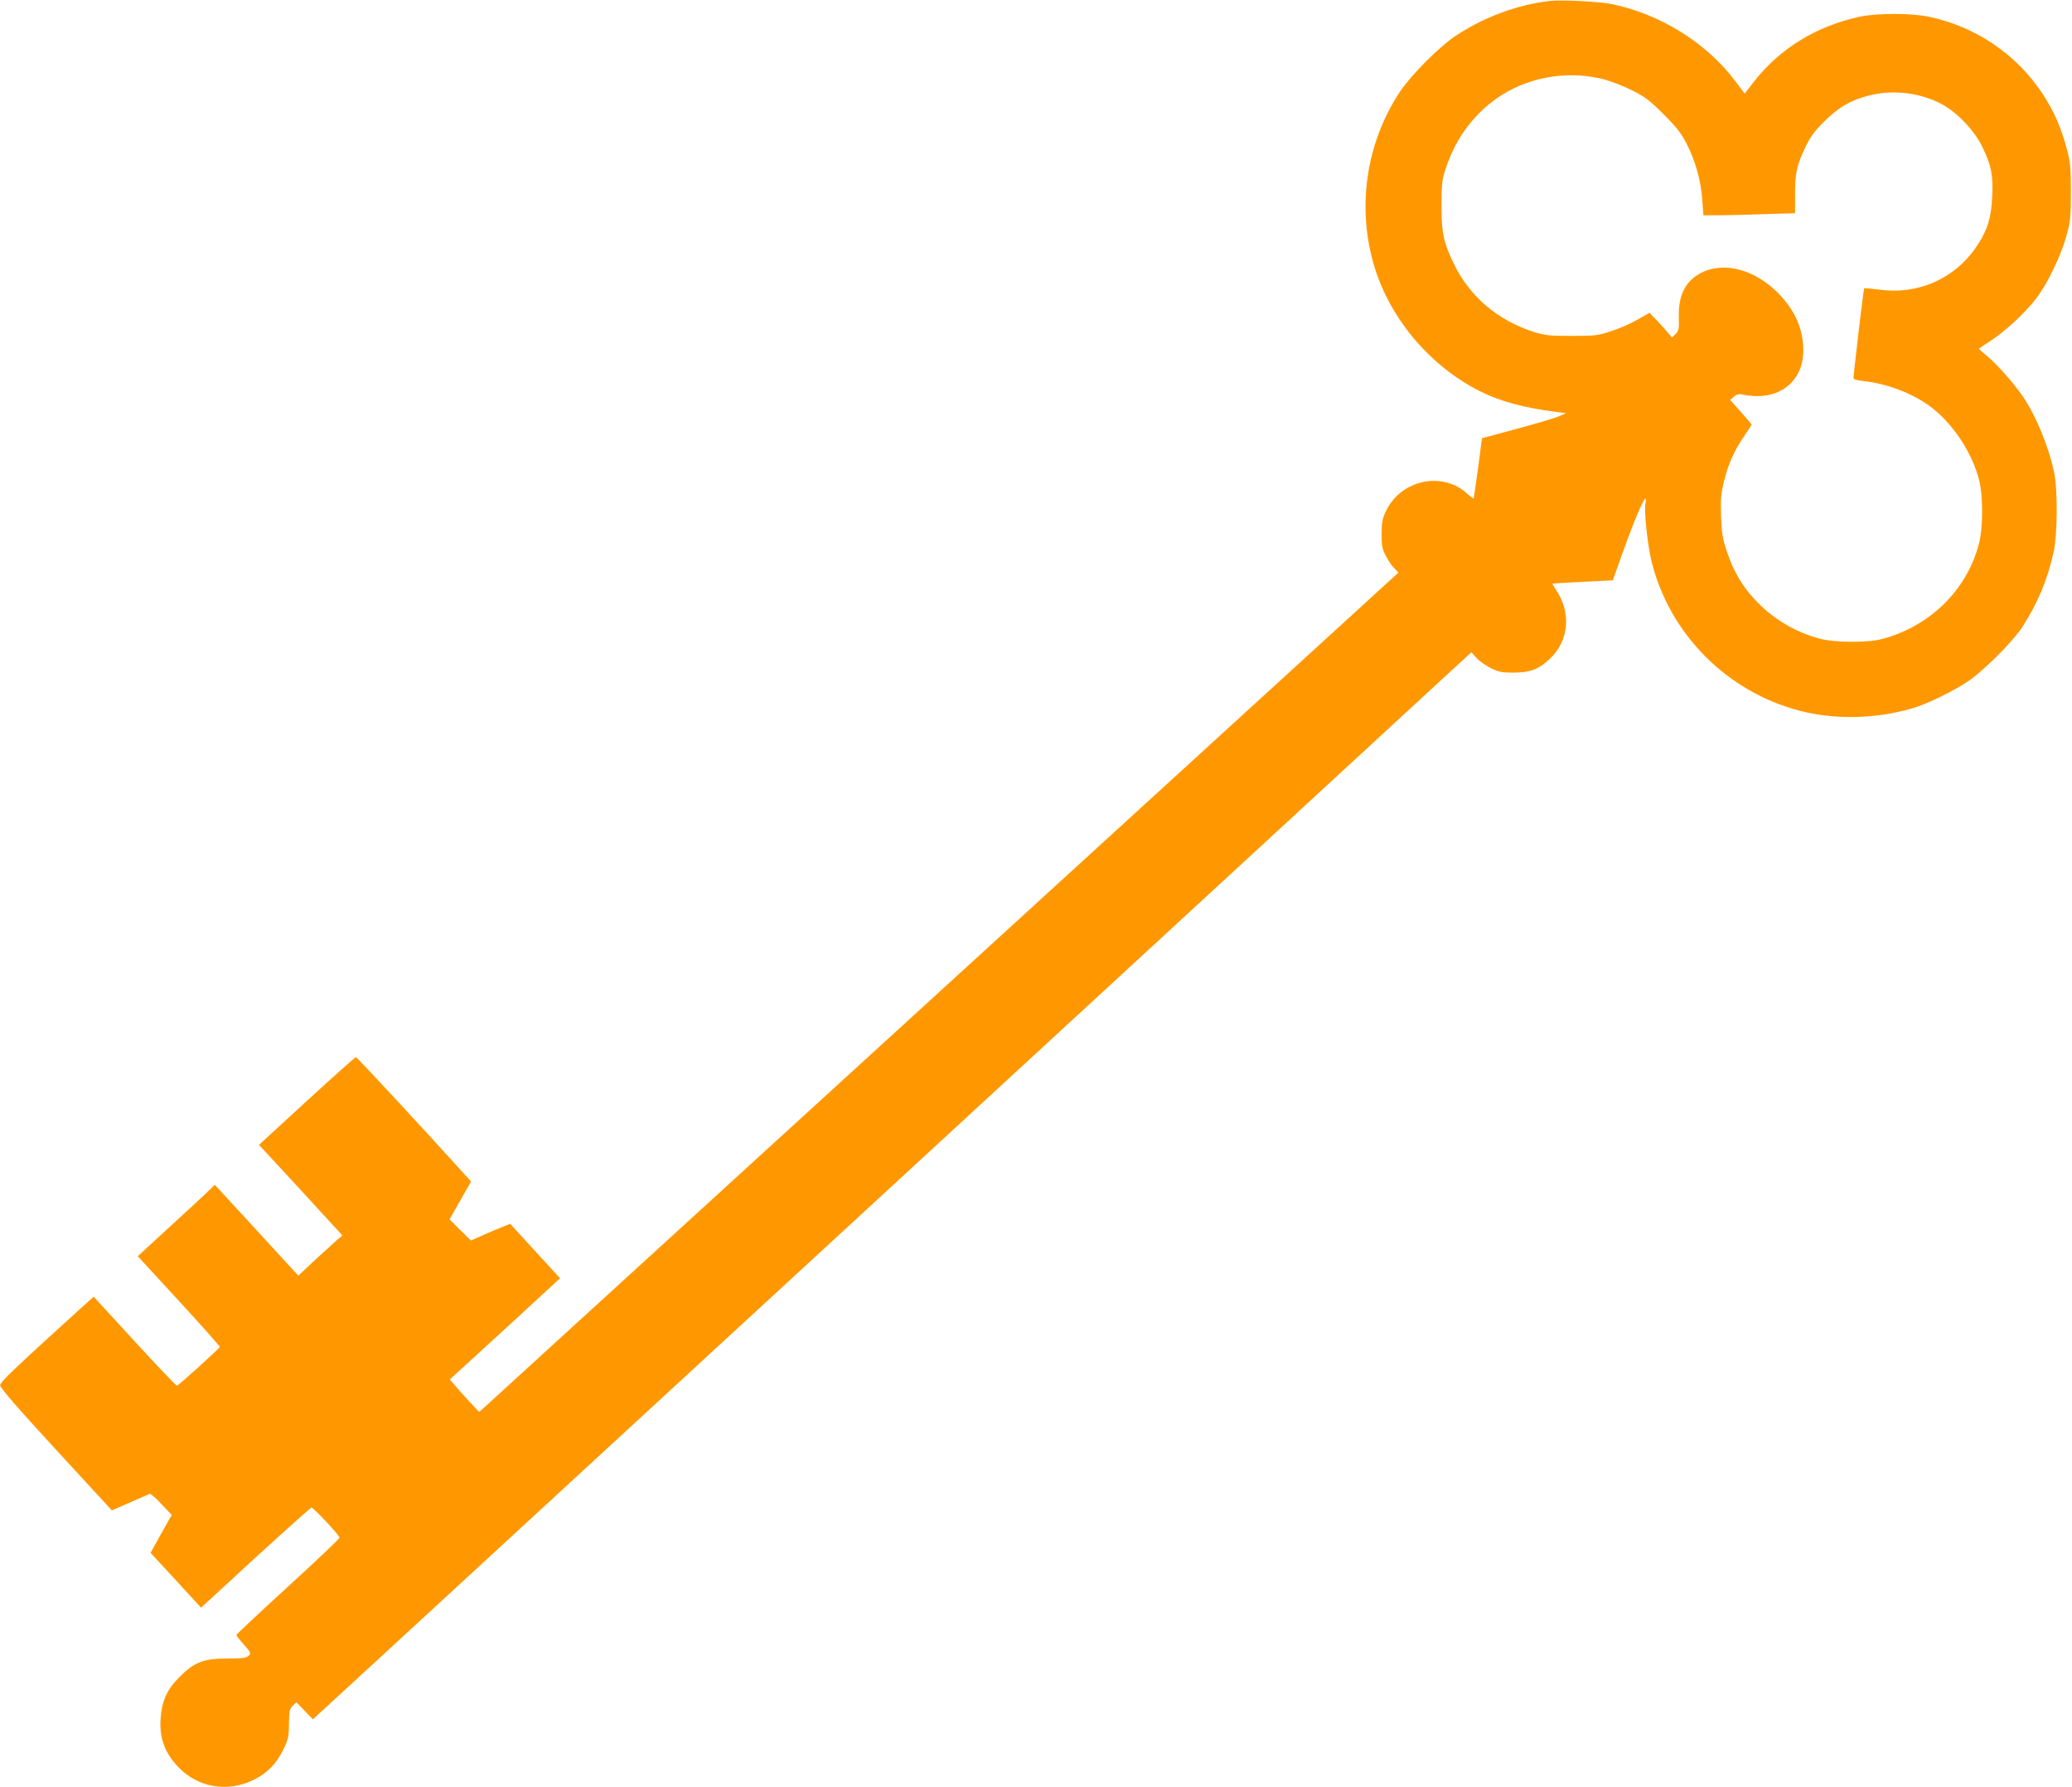
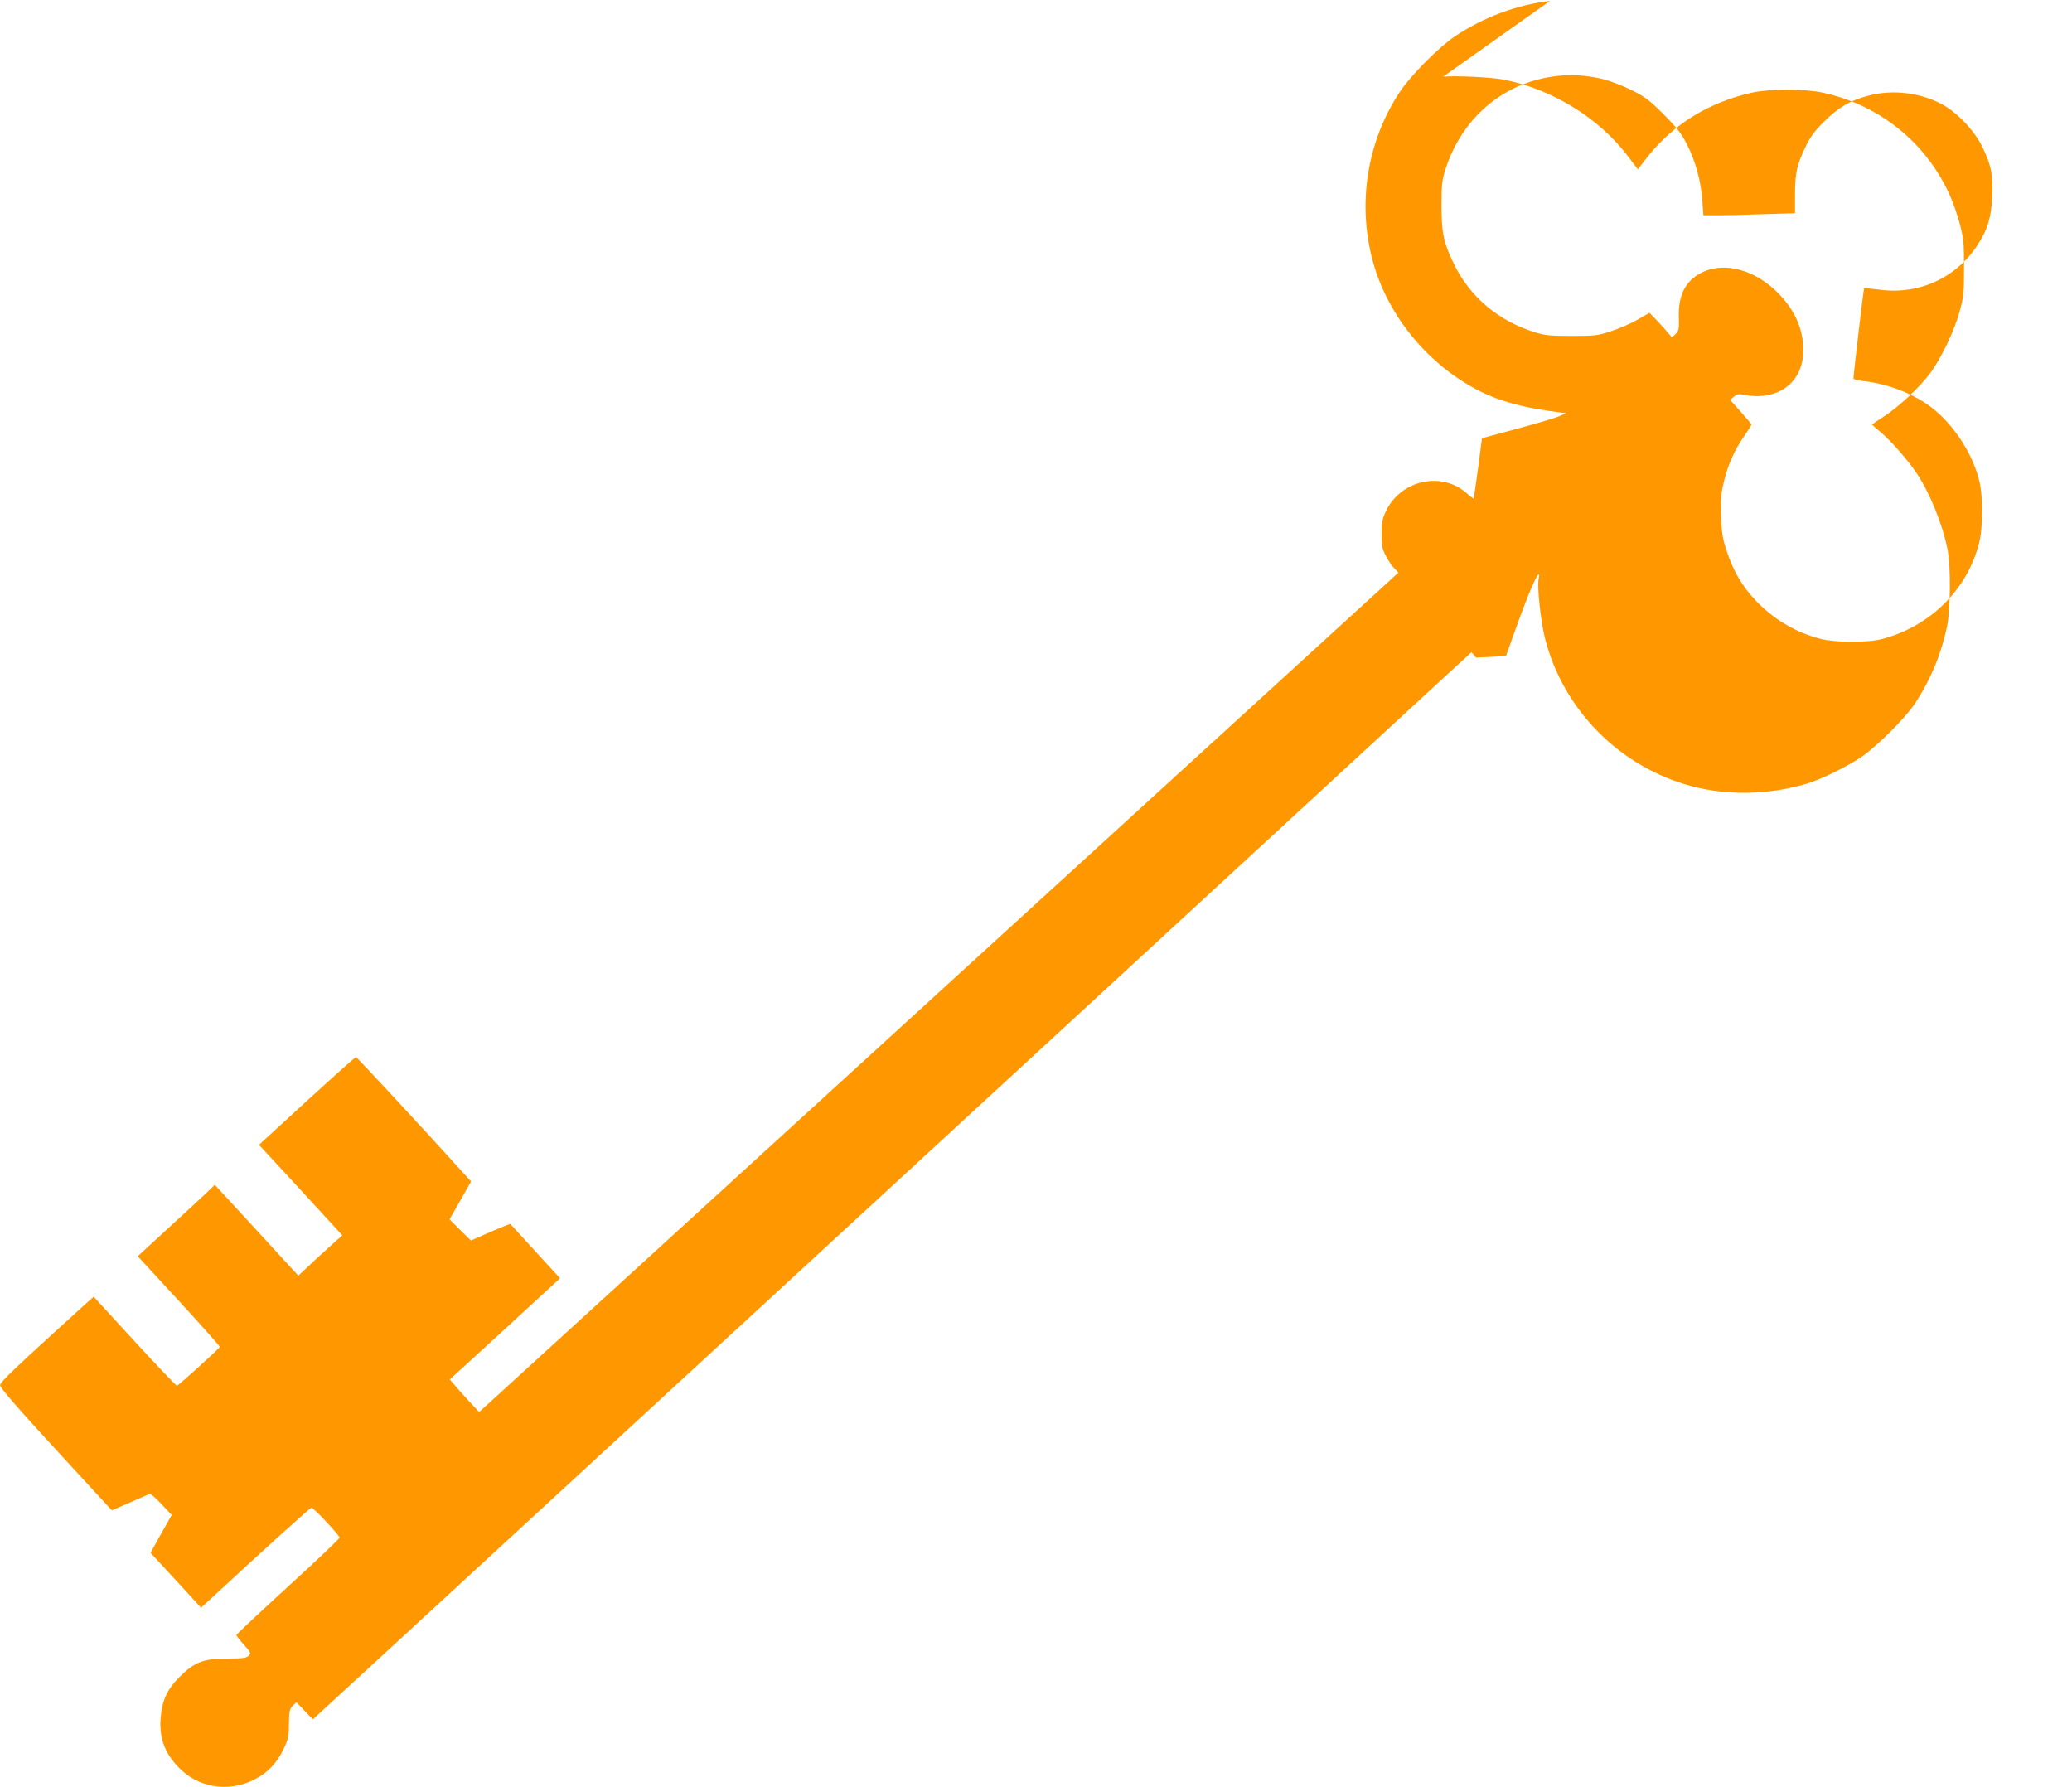
<svg xmlns="http://www.w3.org/2000/svg" version="1.0" width="1280pt" height="1104pt" viewBox="0 0 1280 1104" preserveAspectRatio="xMidYMid meet">
  <g transform="translate(0,1104) scale(0.1,-0.1)" fill="#ff9800" stroke="none">
-     <path d="M9575 11034 c-200 -22 -410 -100 -585 -217 -98 -65 -273 -241 -340 -341 -215 -322 -272 -731 -154 -1101 103 -319 346 -601 649 -753 127 -63 272 -102 480 -128 l50 -6 -45 -20 c-25 -11 -142 -45 -260 -77 l-215 -58 -24 -184 c-14 -101 -26 -186 -27 -188 -2 -2 -21 12 -42 31 -155 140 -410 83 -501 -111 -22 -47 -26 -70 -26 -141 0 -72 4 -93 27 -135 14 -28 37 -62 52 -76 l25 -26 -2791 -2549 c-1535 -1402 -2813 -2569 -2840 -2593 l-48 -43 -64 68 c-35 38 -75 83 -90 101 l-27 32 341 312 340 313 -28 30 c-56 61 -276 301 -279 305 -1 2 -57 -20 -124 -49 l-120 -53 -66 65 -66 66 67 117 66 117 -43 47 c-240 266 -662 721 -668 721 -5 0 -141 -122 -304 -271 l-295 -271 232 -251 c127 -139 243 -265 257 -280 l26 -29 -37 -31 c-20 -18 -81 -74 -136 -124 l-99 -93 -258 281 -258 280 -51 -49 c-28 -27 -135 -126 -238 -220 l-187 -172 255 -277 c140 -152 253 -280 252 -283 -6 -13 -257 -240 -265 -240 -5 0 -123 124 -262 275 l-252 275 -64 -57 c-433 -393 -514 -470 -514 -490 -1 -15 102 -134 344 -397 l346 -376 32 14 c18 7 68 30 112 49 44 19 85 37 90 39 6 2 39 -27 73 -64 l63 -66 -66 -117 -65 -117 156 -169 156 -170 47 43 c353 327 626 573 635 575 11 2 167 -164 174 -185 1 -5 -141 -141 -318 -302 -176 -161 -320 -296 -320 -300 0 -4 21 -31 47 -60 43 -48 45 -52 29 -68 -14 -14 -37 -17 -129 -17 -150 0 -206 -22 -298 -114 -78 -78 -109 -147 -117 -258 -8 -119 25 -210 109 -298 120 -127 305 -159 465 -80 86 42 144 102 187 193 28 59 32 78 32 155 1 77 4 90 23 110 l23 22 51 -53 51 -53 31 29 c17 16 173 159 346 318 464 427 6384 5879 6597 6077 l183 168 29 -33 c16 -19 56 -47 88 -64 51 -25 69 -29 143 -29 100 0 154 20 222 83 122 113 137 291 36 435 -11 16 -19 30 -17 31 2 2 87 7 188 12 l184 9 67 187 c67 186 123 318 135 318 4 0 4 -13 0 -29 -10 -47 13 -260 39 -365 113 -445 465 -799 912 -916 219 -57 469 -52 699 15 88 25 249 104 341 165 99 67 275 243 336 335 95 146 159 299 195 468 23 104 25 378 4 482 -31 156 -112 355 -194 475 -53 78 -154 193 -214 244 -32 26 -58 50 -58 51 0 2 35 26 77 53 92 61 211 172 279 261 69 91 153 266 185 386 25 90 27 117 27 270 0 151 -3 181 -25 266 -37 135 -80 233 -150 340 -160 243 -412 414 -699 475 -113 24 -324 24 -434 0 -264 -58 -486 -194 -644 -393 l-63 -81 -59 78 c-179 238 -469 417 -769 476 -76 15 -302 26 -375 18z m333 -484 c42 -11 120 -41 172 -67 81 -40 110 -62 196 -148 81 -81 109 -116 144 -184 54 -106 87 -225 96 -346 l7 -95 87 0 c48 0 175 3 283 7 l196 6 0 112 c0 134 10 183 63 294 32 67 56 100 117 160 88 88 165 133 277 161 147 38 314 18 447 -52 97 -51 206 -166 255 -269 54 -113 66 -173 59 -305 -6 -127 -28 -202 -89 -295 -132 -206 -365 -312 -609 -278 -49 6 -91 10 -93 8 -4 -3 -66 -533 -66 -557 0 -5 28 -12 62 -16 153 -16 322 -83 433 -173 131 -107 239 -275 281 -438 25 -96 25 -294 0 -390 -73 -287 -301 -513 -598 -592 -89 -24 -290 -23 -383 1 -154 40 -294 124 -402 240 -80 84 -134 177 -174 296 -27 81 -33 113 -37 220 -3 103 -1 140 17 212 25 107 66 198 126 284 25 36 45 68 45 71 0 3 -30 39 -66 79 l-66 74 24 20 c18 15 31 18 58 12 211 -43 370 74 370 273 0 129 -47 239 -146 345 -145 153 -340 208 -484 135 -98 -50 -143 -139 -139 -275 2 -72 0 -84 -20 -103 l-22 -22 -21 25 c-11 14 -42 48 -69 77 l-49 51 -75 -43 c-42 -24 -115 -56 -163 -71 -81 -27 -99 -29 -242 -29 -135 0 -165 3 -230 23 -224 71 -397 216 -496 417 -66 135 -79 194 -79 365 0 124 3 156 23 220 84 265 275 464 525 545 151 48 301 53 455 15z" />
+     <path d="M9575 11034 c-200 -22 -410 -100 -585 -217 -98 -65 -273 -241 -340 -341 -215 -322 -272 -731 -154 -1101 103 -319 346 -601 649 -753 127 -63 272 -102 480 -128 l50 -6 -45 -20 c-25 -11 -142 -45 -260 -77 l-215 -58 -24 -184 c-14 -101 -26 -186 -27 -188 -2 -2 -21 12 -42 31 -155 140 -410 83 -501 -111 -22 -47 -26 -70 -26 -141 0 -72 4 -93 27 -135 14 -28 37 -62 52 -76 l25 -26 -2791 -2549 c-1535 -1402 -2813 -2569 -2840 -2593 l-48 -43 -64 68 c-35 38 -75 83 -90 101 l-27 32 341 312 340 313 -28 30 c-56 61 -276 301 -279 305 -1 2 -57 -20 -124 -49 l-120 -53 -66 65 -66 66 67 117 66 117 -43 47 c-240 266 -662 721 -668 721 -5 0 -141 -122 -304 -271 l-295 -271 232 -251 c127 -139 243 -265 257 -280 l26 -29 -37 -31 c-20 -18 -81 -74 -136 -124 l-99 -93 -258 281 -258 280 -51 -49 c-28 -27 -135 -126 -238 -220 l-187 -172 255 -277 c140 -152 253 -280 252 -283 -6 -13 -257 -240 -265 -240 -5 0 -123 124 -262 275 l-252 275 -64 -57 c-433 -393 -514 -470 -514 -490 -1 -15 102 -134 344 -397 l346 -376 32 14 c18 7 68 30 112 49 44 19 85 37 90 39 6 2 39 -27 73 -64 l63 -66 -66 -117 -65 -117 156 -169 156 -170 47 43 c353 327 626 573 635 575 11 2 167 -164 174 -185 1 -5 -141 -141 -318 -302 -176 -161 -320 -296 -320 -300 0 -4 21 -31 47 -60 43 -48 45 -52 29 -68 -14 -14 -37 -17 -129 -17 -150 0 -206 -22 -298 -114 -78 -78 -109 -147 -117 -258 -8 -119 25 -210 109 -298 120 -127 305 -159 465 -80 86 42 144 102 187 193 28 59 32 78 32 155 1 77 4 90 23 110 l23 22 51 -53 51 -53 31 29 c17 16 173 159 346 318 464 427 6384 5879 6597 6077 l183 168 29 -33 l184 9 67 187 c67 186 123 318 135 318 4 0 4 -13 0 -29 -10 -47 13 -260 39 -365 113 -445 465 -799 912 -916 219 -57 469 -52 699 15 88 25 249 104 341 165 99 67 275 243 336 335 95 146 159 299 195 468 23 104 25 378 4 482 -31 156 -112 355 -194 475 -53 78 -154 193 -214 244 -32 26 -58 50 -58 51 0 2 35 26 77 53 92 61 211 172 279 261 69 91 153 266 185 386 25 90 27 117 27 270 0 151 -3 181 -25 266 -37 135 -80 233 -150 340 -160 243 -412 414 -699 475 -113 24 -324 24 -434 0 -264 -58 -486 -194 -644 -393 l-63 -81 -59 78 c-179 238 -469 417 -769 476 -76 15 -302 26 -375 18z m333 -484 c42 -11 120 -41 172 -67 81 -40 110 -62 196 -148 81 -81 109 -116 144 -184 54 -106 87 -225 96 -346 l7 -95 87 0 c48 0 175 3 283 7 l196 6 0 112 c0 134 10 183 63 294 32 67 56 100 117 160 88 88 165 133 277 161 147 38 314 18 447 -52 97 -51 206 -166 255 -269 54 -113 66 -173 59 -305 -6 -127 -28 -202 -89 -295 -132 -206 -365 -312 -609 -278 -49 6 -91 10 -93 8 -4 -3 -66 -533 -66 -557 0 -5 28 -12 62 -16 153 -16 322 -83 433 -173 131 -107 239 -275 281 -438 25 -96 25 -294 0 -390 -73 -287 -301 -513 -598 -592 -89 -24 -290 -23 -383 1 -154 40 -294 124 -402 240 -80 84 -134 177 -174 296 -27 81 -33 113 -37 220 -3 103 -1 140 17 212 25 107 66 198 126 284 25 36 45 68 45 71 0 3 -30 39 -66 79 l-66 74 24 20 c18 15 31 18 58 12 211 -43 370 74 370 273 0 129 -47 239 -146 345 -145 153 -340 208 -484 135 -98 -50 -143 -139 -139 -275 2 -72 0 -84 -20 -103 l-22 -22 -21 25 c-11 14 -42 48 -69 77 l-49 51 -75 -43 c-42 -24 -115 -56 -163 -71 -81 -27 -99 -29 -242 -29 -135 0 -165 3 -230 23 -224 71 -397 216 -496 417 -66 135 -79 194 -79 365 0 124 3 156 23 220 84 265 275 464 525 545 151 48 301 53 455 15z" />
  </g>
</svg>